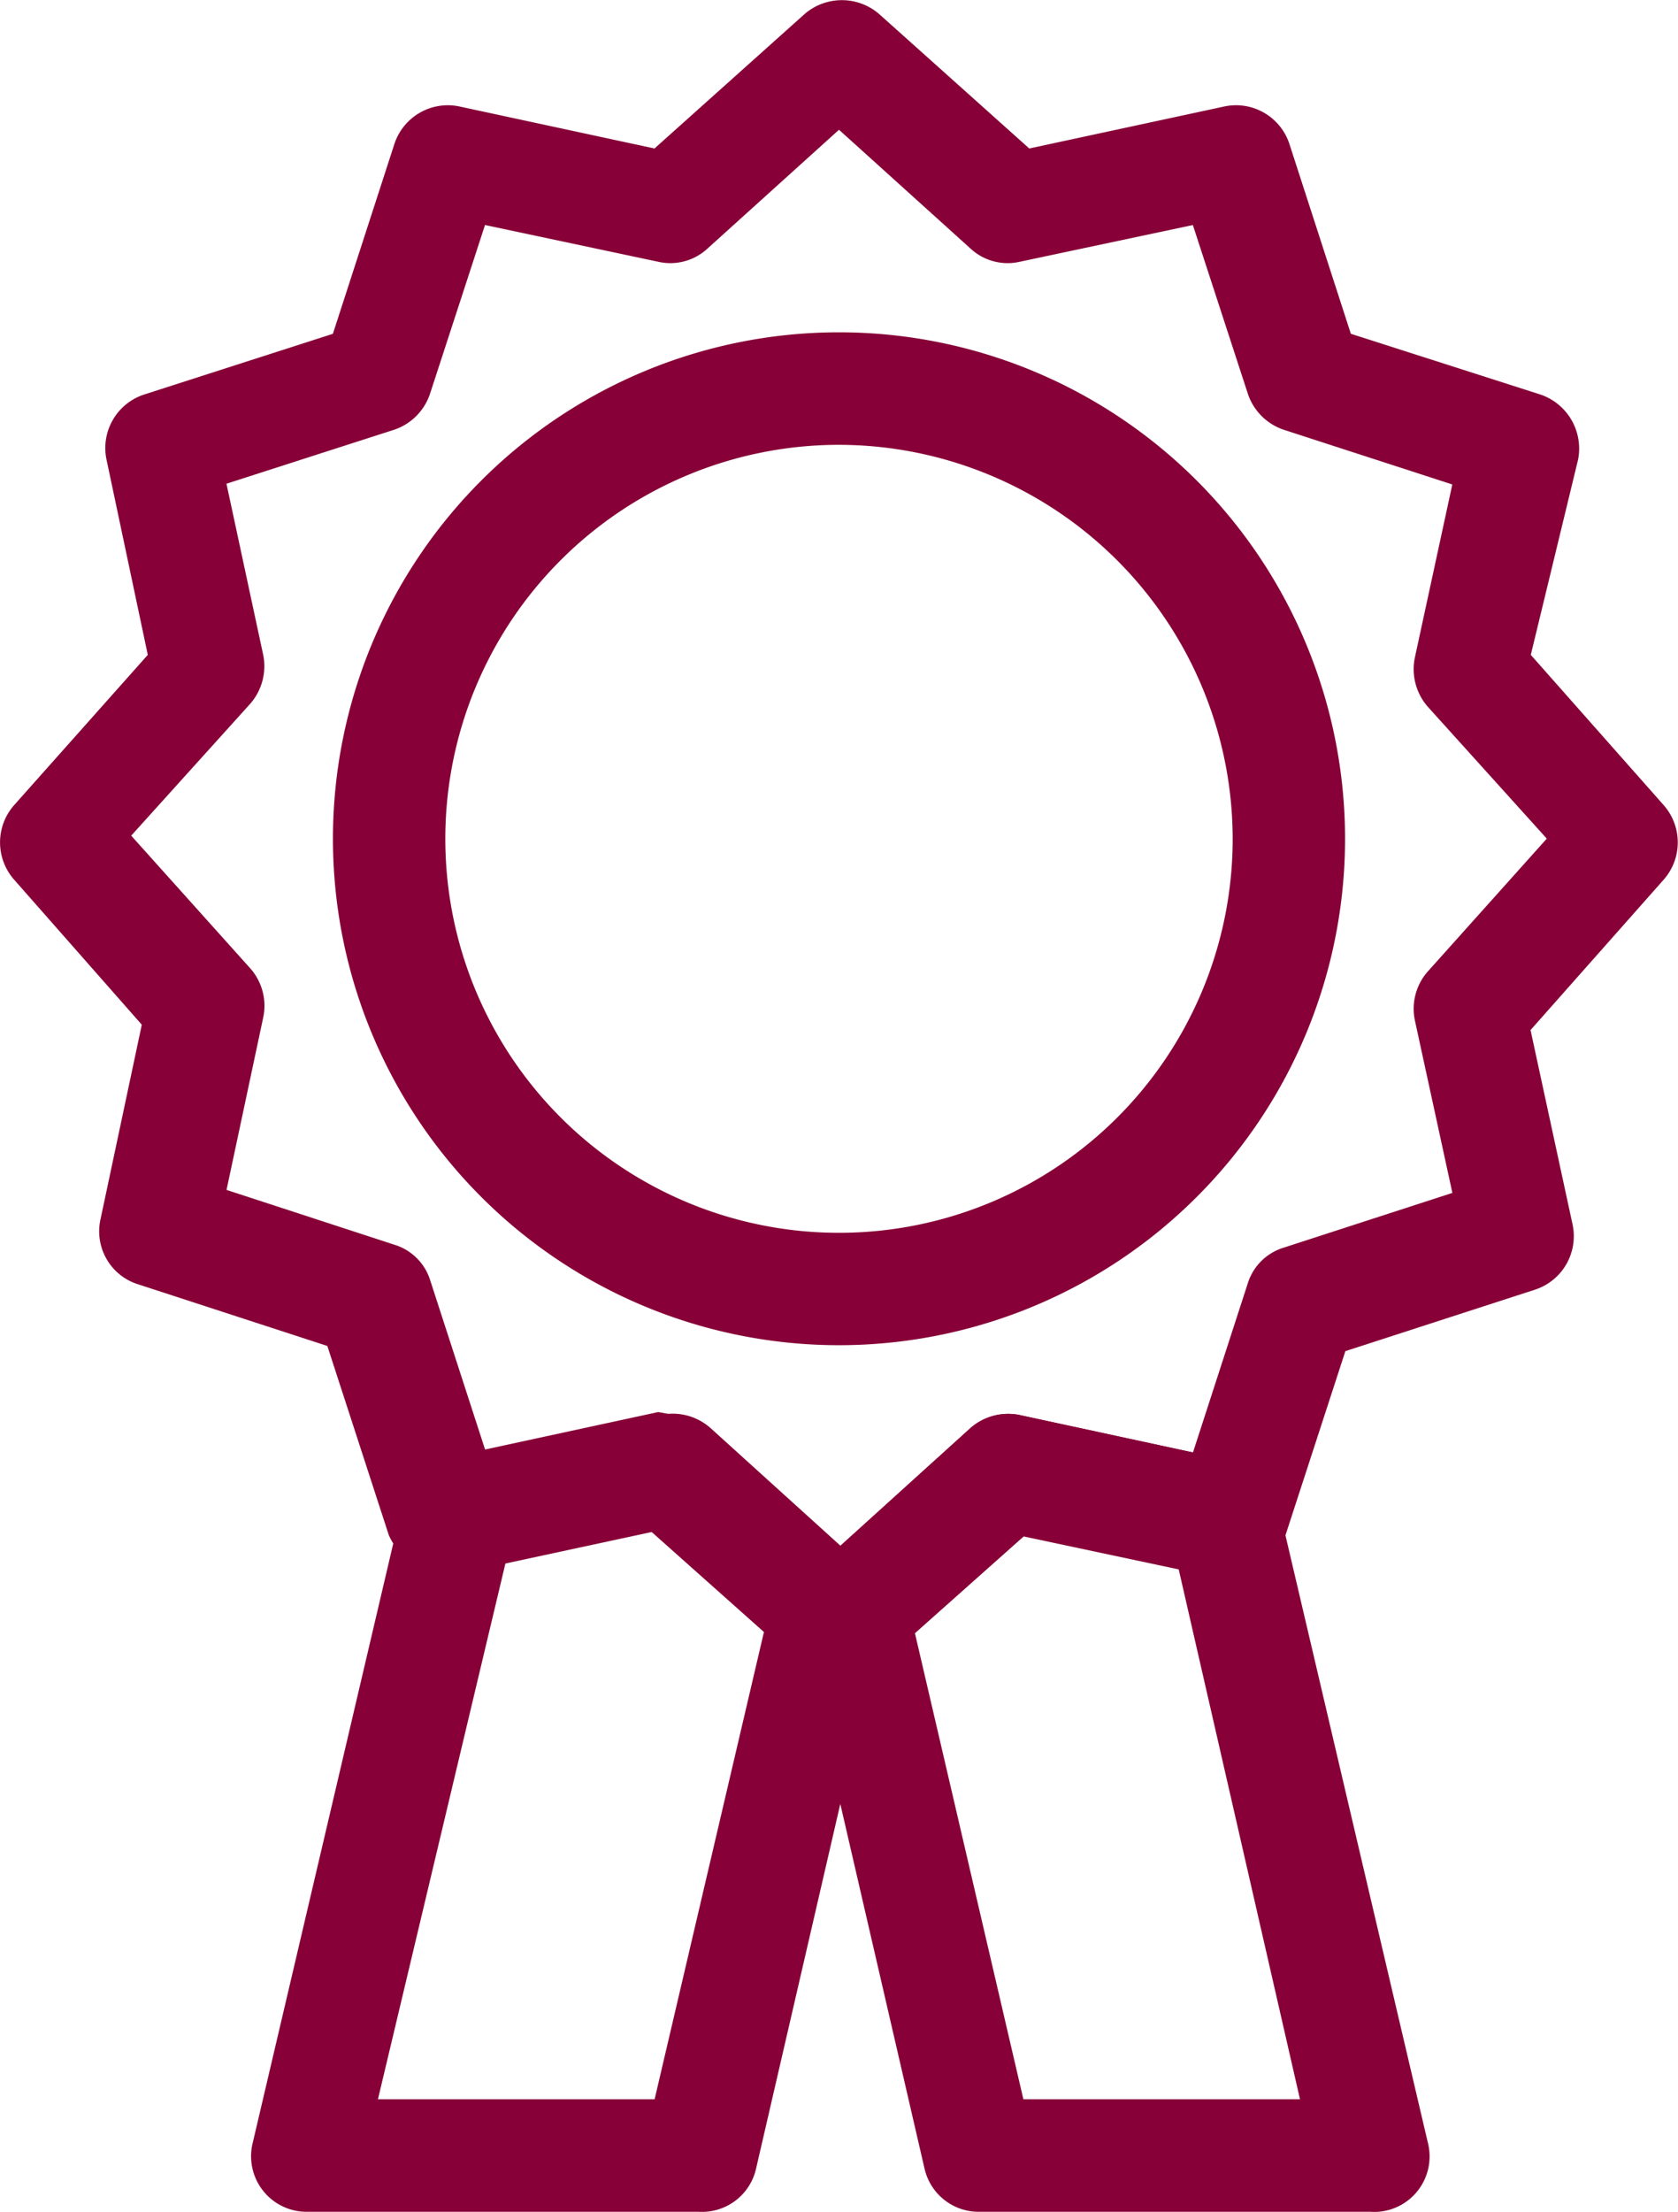
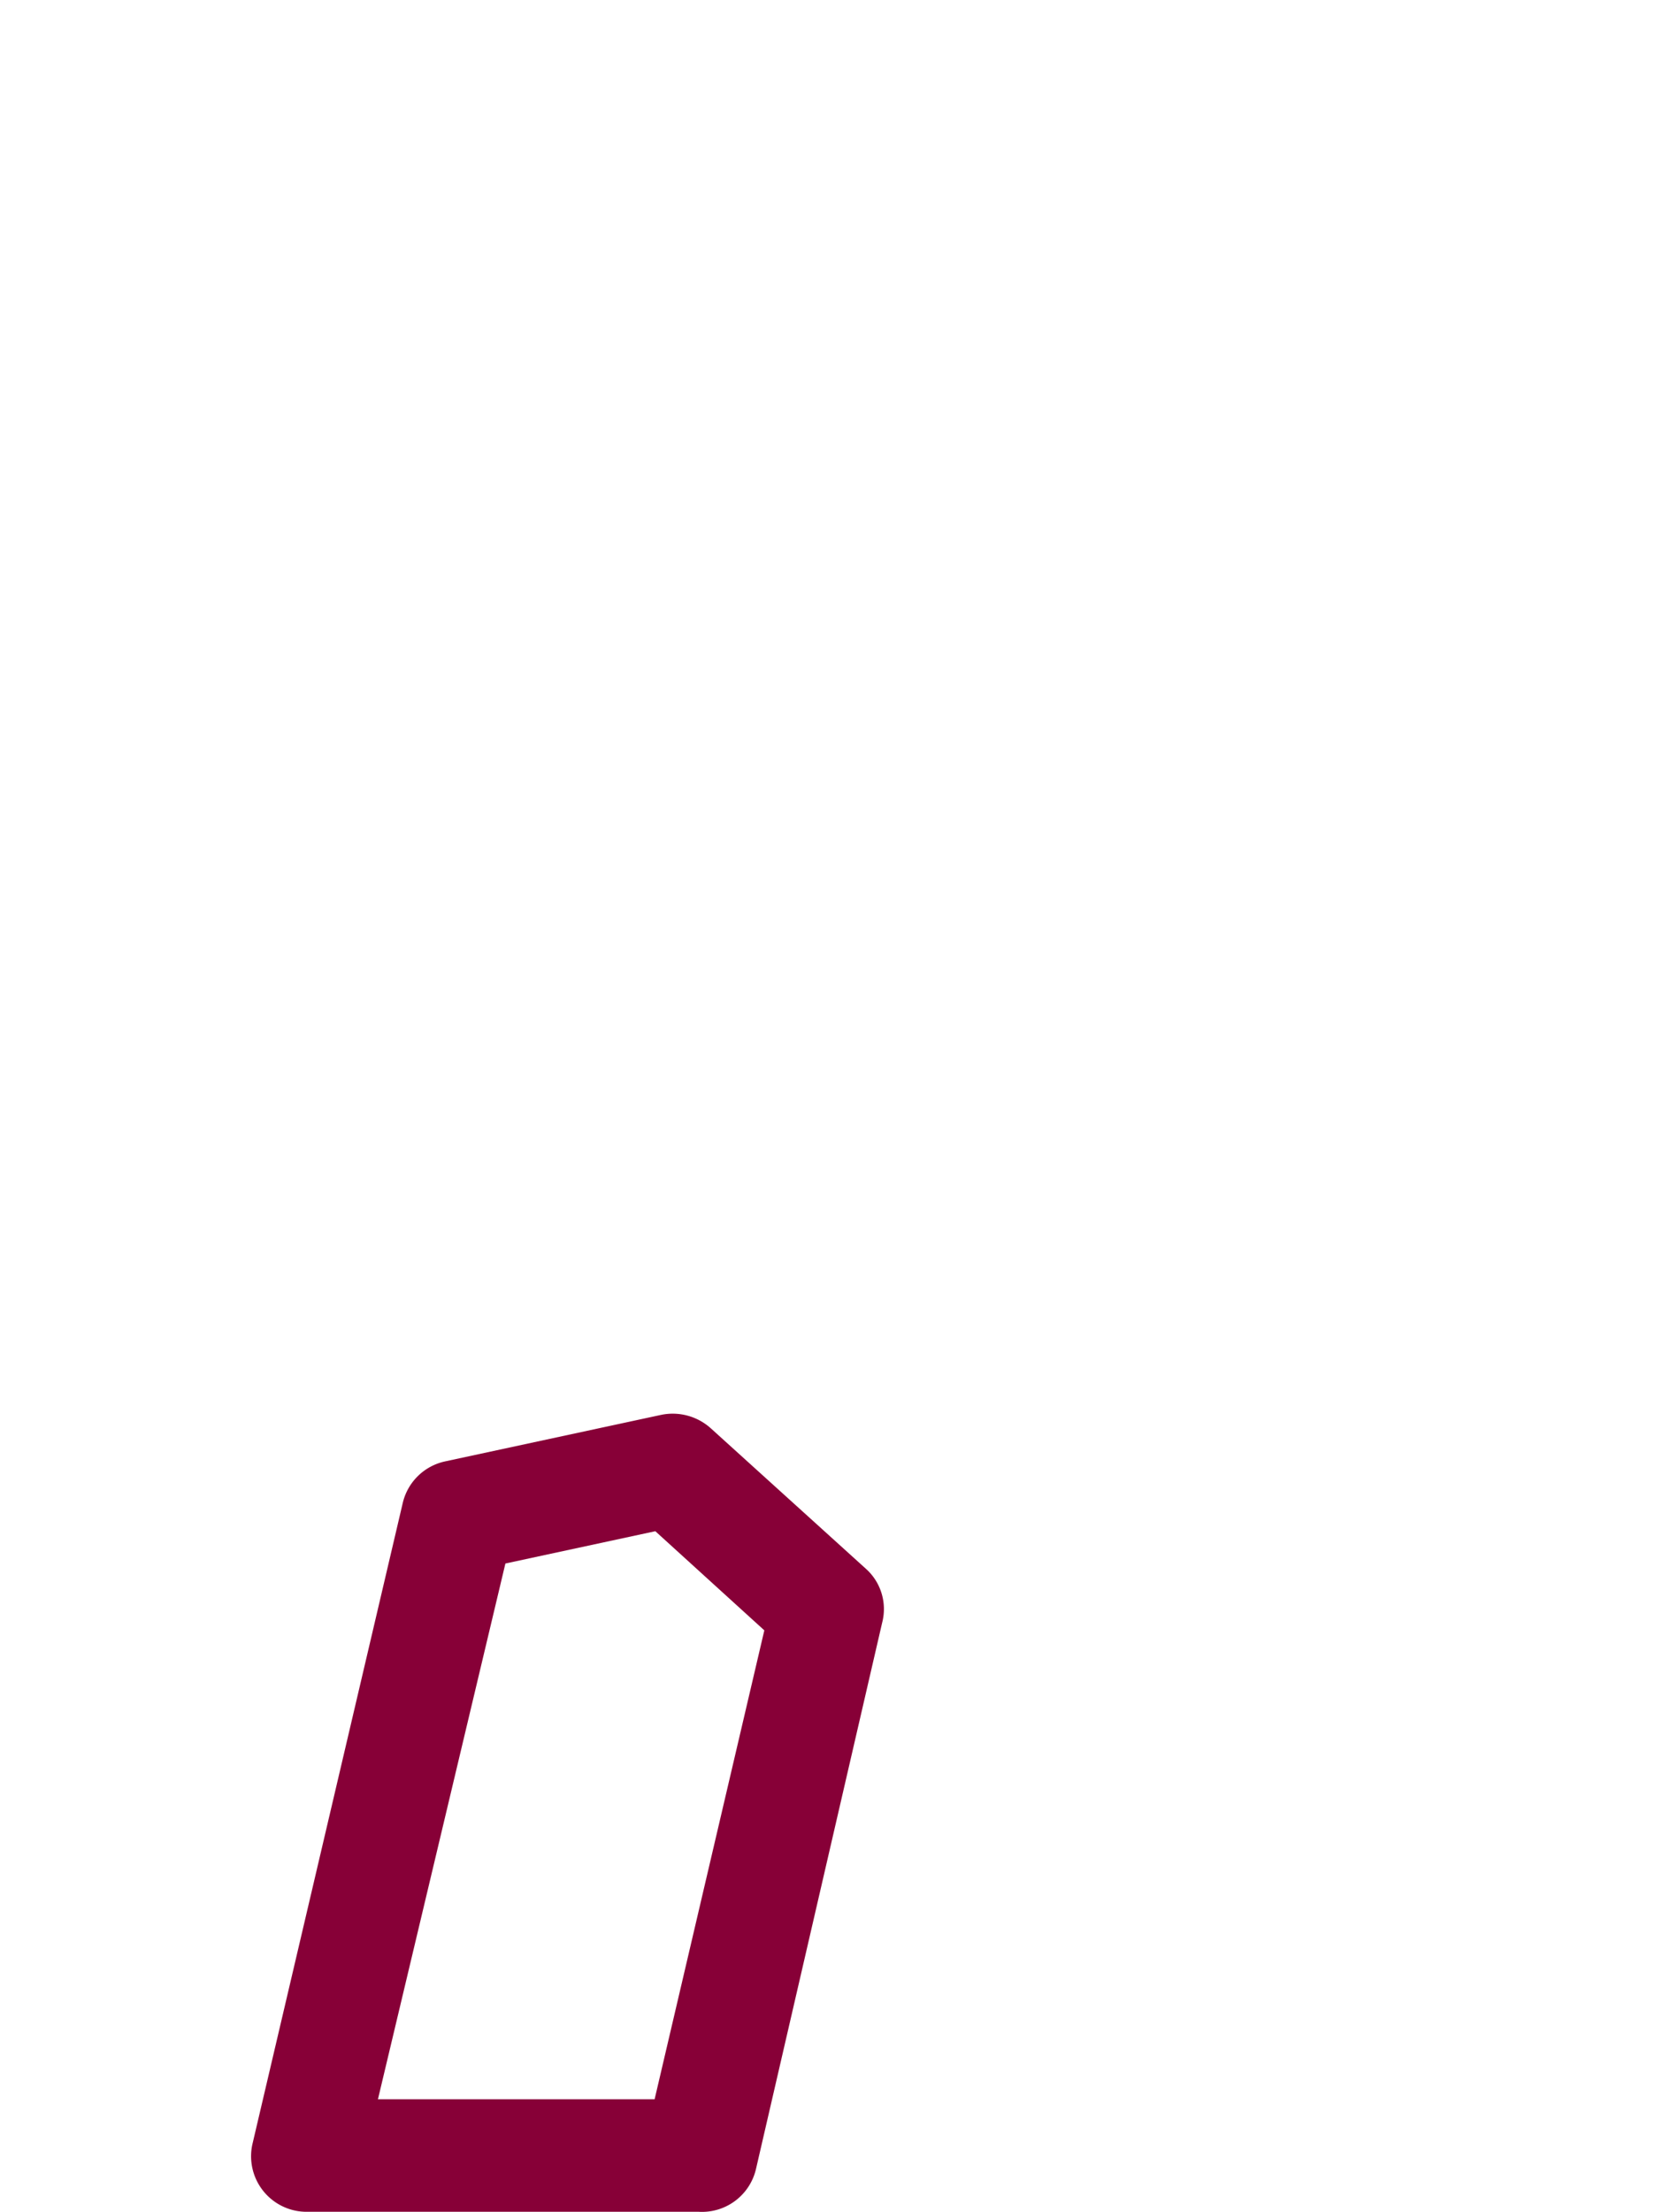
<svg xmlns="http://www.w3.org/2000/svg" width="26" height="34.245" viewBox="0 0 26 34.245">
  <g id="icone_accueil_fidelite2" transform="translate(-20.148 -14.584)">
    <g id="Group_22" data-name="Group 22" transform="translate(20.148 14.585)">
      <path id="Path_47" data-name="Path 47" d="M40.6,70.927H34.536a.86.86,0,0,1-.848-1.068l2.323-9.9a.86.86,0,0,1,.662-.651l3.346-.72a.883.883,0,0,1,.767.209l2.4,2.172a.836.836,0,0,1,.255.836l-1.952,8.445A.859.859,0,0,1,40.6,70.927Zm-4.972-1.742h4.287l1.7-7.26L39.926,60.39l-2.323.5Z" transform="translate(-29.772 -36.684)" fill="#870037" />
-       <path id="Path_48" data-name="Path 48" d="M57.717,70.927H51.653a.86.86,0,0,1-.848-.674l-1.952-8.445a.836.836,0,0,1,.255-.836l2.4-2.172a.883.883,0,0,1,.767-.209l3.346.72a.858.858,0,0,1,.662.65l2.323,9.9a.859.859,0,0,1-.848,1.068Zm-5.379-1.742h4.286l-1.9-8.294-2.323-.5-1.754,1.533Z" transform="translate(-36.481 -36.684)" fill="#870037" />
-       <path id="Path_49" data-name="Path 49" d="M39.686,45.324a.91.91,0,0,1-.593-.232L36.77,43.024l-2.9.616a.987.987,0,0,1-1.161-.558l-.952-2.927L28.824,39.2a.859.859,0,0,1-.581-1.01l.639-3.009-1.975-2.242a.872.872,0,0,1,0-1.161l2.068-2.323-.639-3.02a.871.871,0,0,1,.58-1.01l2.927-.941.953-2.939a.871.871,0,0,1,1.01-.58l3.02.65,2.323-2.079a.883.883,0,0,1,1.161,0l2.323,2.079,3.02-.65a.871.871,0,0,1,1.011.58l.952,2.939,2.939.941a.883.883,0,0,1,.581,1.01l-.732,3.02,2.056,2.323a.872.872,0,0,1,0,1.161L50.4,35.264l.651,3.008a.871.871,0,0,1-.581,1.011l-2.939.952-.953,2.927a.871.871,0,0,1-1.022.581l-3.009-.639L40.22,45.173A.9.9,0,0,1,39.686,45.324Zm-2.614-4.112a.908.908,0,0,1,.581.221l2.033,1.836,2.033-1.836a.883.883,0,0,1,.767-.209l2.683.581.848-2.614a.839.839,0,0,1,.558-.558l2.614-.848-.581-2.671a.872.872,0,0,1,.209-.767L50.652,32.3l-1.836-2.033a.883.883,0,0,1-.209-.767l.581-2.683-2.614-.848a.882.882,0,0,1-.558-.569l-.848-2.6-2.683.569a.847.847,0,0,1-.767-.209l-2.033-1.835-2.033,1.835a.847.847,0,0,1-.767.209L34.2,22.8l-.848,2.6a.882.882,0,0,1-.558.569l-2.6.836.569,2.649a.883.883,0,0,1-.209.767l-1.836,2.033L30.555,34.3a.873.873,0,0,1,.209.767l-.569,2.672,2.6.848a.837.837,0,0,1,.558.558l.848,2.613,2.683-.58Z" transform="translate(-26.685 -19.317)" fill="#870037" />
-       <path id="Path_50" data-name="Path 50" d="M43.778,44.224a7.841,7.841,0,1,1,7.841-7.841A7.841,7.841,0,0,1,43.778,44.224Zm0-13.94a6.1,6.1,0,1,0,6.1,6.1h0A6.109,6.109,0,0,0,43.778,30.284Z" transform="translate(-30.778 -23.398)" fill="#870037" />
    </g>
  </g>
</svg>